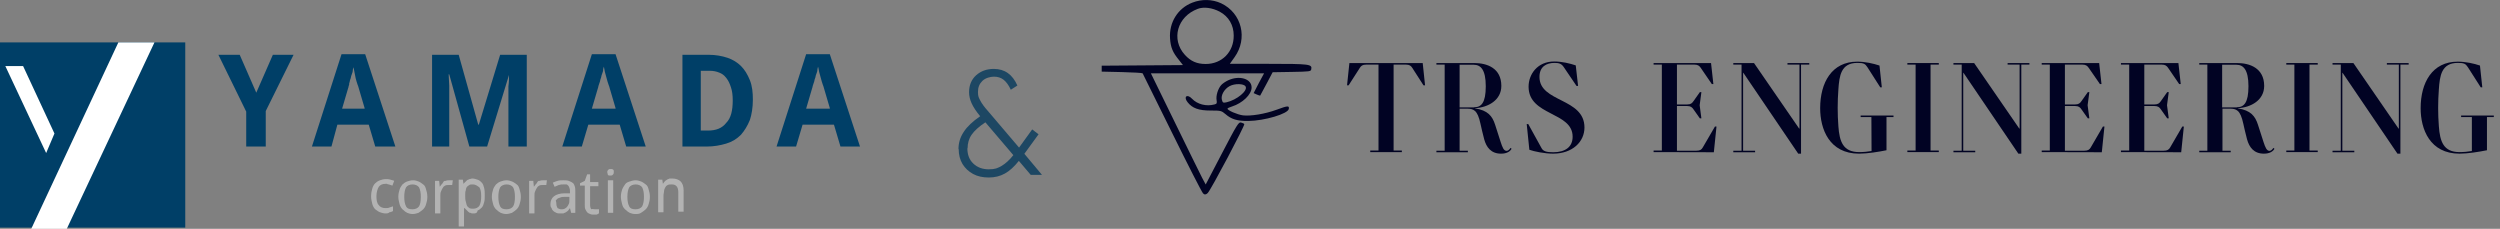
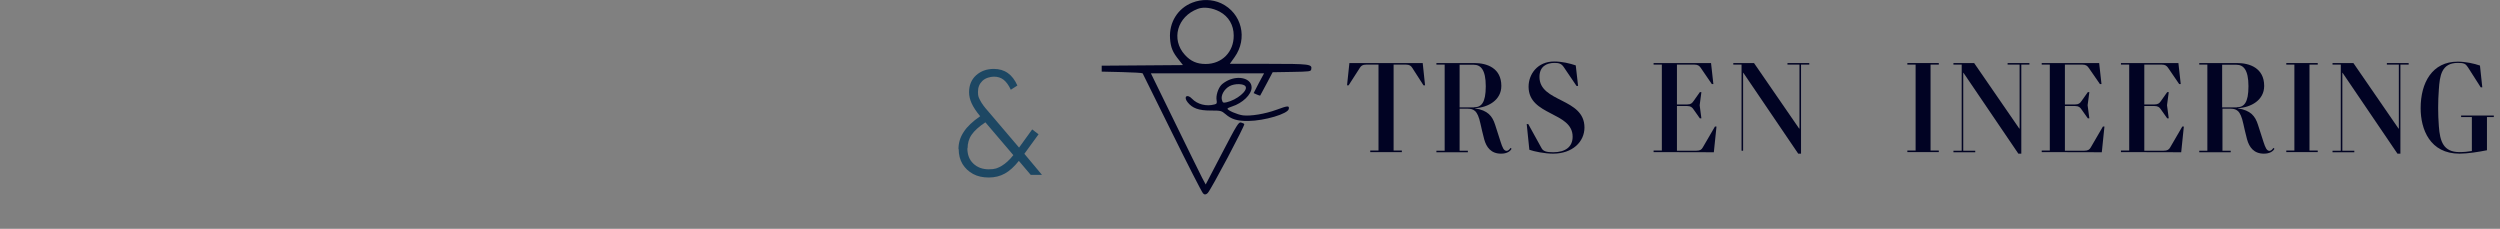
<svg xmlns="http://www.w3.org/2000/svg" width="295" height="27" viewBox="0 0 295 27" fill="none">
  <rect x="0" y="0" width="295" height="27" fill="#808080" stroke="none" />
  <g clip-path="url(#clip0_2018_760)">
    <path d="M30.241 10.937L32.197 6.467H34.641L31.359 13.102V17.292H29.054V13.172L25.771 6.467H28.286L30.241 10.937Z" fill="#003F67" />
    <path d="M44.28 17.292L43.511 14.708H39.81L39.111 17.292H36.807L40.299 6.397H43.092L46.654 17.292H44.28ZM43.023 12.752L42.324 10.378C42.324 10.308 42.254 10.168 42.184 9.959C42.115 9.749 42.045 9.54 41.975 9.26C41.905 8.981 41.905 8.841 41.835 8.562C41.765 8.283 41.765 8.073 41.696 7.933C41.696 8.073 41.626 8.143 41.626 8.353C41.626 8.492 41.556 8.632 41.486 8.841C41.416 8.981 41.416 9.191 41.346 9.33C41.276 9.47 41.276 9.68 41.207 9.819C41.207 9.959 41.207 10.029 41.137 10.168C41.137 10.308 41.067 10.378 41.067 10.448L40.368 12.822H43.023V12.752Z" fill="#003F67" />
    <path d="M55.384 17.292L53.01 8.772H52.94C52.94 9.191 53.01 9.68 53.01 10.098C53.01 10.308 53.01 10.448 53.01 10.657C53.01 10.867 53.01 11.007 53.01 11.216C53.01 11.425 53.01 11.565 53.01 11.775C53.01 11.914 53.01 12.124 53.01 12.264V17.292H50.984V6.467H54.127L56.432 14.708H56.502L59.016 6.467H62.159V17.292H59.994V12.194C59.994 12.054 59.994 11.914 59.994 11.775C59.994 11.635 59.994 11.425 59.994 11.286C59.994 11.076 59.994 10.937 59.994 10.727C59.994 10.518 59.994 10.378 59.994 10.168C60.064 9.68 60.064 9.26 60.064 8.841L57.48 17.292H55.384Z" fill="#003F67" />
    <path d="M73.892 17.292L73.124 14.708H69.422L68.654 17.292H66.349L69.841 6.397H72.635L76.197 17.292H73.892ZM72.635 12.752L71.936 10.378C71.936 10.308 71.867 10.168 71.797 9.959C71.727 9.749 71.657 9.54 71.587 9.26C71.517 8.981 71.448 8.772 71.378 8.492C71.308 8.213 71.308 8.003 71.238 7.864C71.238 8.003 71.168 8.073 71.168 8.283C71.168 8.422 71.098 8.562 71.028 8.772C70.959 8.911 70.959 9.121 70.889 9.26C70.819 9.4 70.819 9.61 70.749 9.749C70.679 9.889 70.679 10.029 70.609 10.168C70.609 10.308 70.54 10.378 70.54 10.448L69.841 12.822H72.635V12.752Z" fill="#003F67" />
    <path d="M88.838 11.775C88.838 12.683 88.698 13.521 88.489 14.149C88.209 14.848 87.86 15.406 87.441 15.895C86.952 16.384 86.394 16.733 85.695 16.943C84.997 17.152 84.228 17.292 83.39 17.292H80.527V6.467H83.67C84.438 6.467 85.206 6.606 85.835 6.816C86.463 7.026 87.022 7.375 87.441 7.794C87.86 8.213 88.209 8.772 88.489 9.47C88.768 10.168 88.838 10.937 88.838 11.775ZM86.463 11.845C86.463 11.216 86.394 10.727 86.254 10.308C86.114 9.889 85.975 9.54 85.695 9.191C85.416 8.841 85.206 8.702 84.857 8.562C84.508 8.422 84.159 8.353 83.74 8.353H82.692V15.406H83.53C84.508 15.406 85.206 15.127 85.695 14.498C86.254 13.94 86.463 13.032 86.463 11.845Z" fill="#003F67" />
    <path d="M99.175 17.292L98.406 14.708H94.705L93.937 17.292H91.632L95.124 6.397H97.918L101.479 17.292H99.175ZM97.918 12.752L97.219 10.378C97.219 10.308 97.149 10.168 97.079 9.959C97.01 9.749 96.94 9.54 96.87 9.26C96.8 8.981 96.73 8.772 96.66 8.492C96.591 8.213 96.591 8.003 96.521 7.864C96.521 8.003 96.451 8.073 96.451 8.283C96.451 8.422 96.381 8.562 96.311 8.772C96.241 8.911 96.241 9.121 96.171 9.26C96.102 9.4 96.102 9.61 96.032 9.749C95.962 9.889 95.962 10.029 95.892 10.168C95.892 10.308 95.822 10.378 95.822 10.448L95.124 12.822H97.918V12.752Z" fill="#003F67" />
    <path d="M45.467 25.185C45.257 25.185 45.048 25.115 44.838 25.045C44.629 24.975 44.489 24.835 44.279 24.696C44.14 24.556 44 24.346 43.93 24.067C43.86 23.788 43.791 23.508 43.791 23.159C43.791 22.81 43.86 22.461 43.93 22.251C44 21.972 44.14 21.762 44.279 21.623C44.419 21.483 44.629 21.343 44.838 21.273C45.048 21.204 45.257 21.134 45.537 21.134C45.746 21.134 45.886 21.134 46.095 21.204C46.235 21.273 46.444 21.273 46.514 21.343L46.305 21.902C46.235 21.902 46.165 21.832 46.095 21.832C46.025 21.832 45.956 21.762 45.886 21.762C45.816 21.762 45.746 21.762 45.676 21.692C45.606 21.692 45.537 21.692 45.467 21.692C45.117 21.692 44.838 21.832 44.699 22.042C44.559 22.251 44.419 22.67 44.419 23.159C44.419 23.648 44.489 23.997 44.699 24.207C44.838 24.416 45.117 24.556 45.467 24.556C45.676 24.556 45.816 24.556 45.956 24.486C46.095 24.416 46.235 24.416 46.375 24.346V24.905C46.235 24.975 46.095 25.045 45.956 25.045C45.816 25.185 45.676 25.185 45.467 25.185Z" fill="#B3B3B3" />
    <path d="M50.426 23.229C50.426 23.578 50.356 23.858 50.286 24.067C50.216 24.346 50.076 24.556 49.937 24.696C49.797 24.835 49.587 24.975 49.378 25.115C49.169 25.184 48.959 25.254 48.68 25.254C48.47 25.254 48.191 25.184 48.051 25.115C47.911 25.045 47.702 24.905 47.492 24.696C47.353 24.556 47.213 24.346 47.143 24.067C47.073 23.788 47.003 23.508 47.003 23.229C47.003 22.88 47.073 22.6 47.143 22.391C47.213 22.111 47.353 21.972 47.492 21.762C47.632 21.623 47.842 21.483 48.051 21.413C48.261 21.343 48.47 21.273 48.749 21.273C48.959 21.273 49.238 21.343 49.378 21.413C49.587 21.483 49.727 21.623 49.937 21.762C50.146 21.902 50.216 22.111 50.286 22.391C50.356 22.6 50.426 22.88 50.426 23.229ZM47.702 23.229C47.702 23.718 47.772 24.067 47.911 24.346C48.051 24.626 48.33 24.696 48.68 24.696C49.029 24.696 49.308 24.556 49.448 24.346C49.587 24.137 49.657 23.718 49.657 23.229C49.657 22.74 49.587 22.391 49.448 22.111C49.308 21.902 49.029 21.762 48.68 21.762C48.33 21.762 48.051 21.902 47.911 22.111C47.772 22.391 47.702 22.74 47.702 23.229Z" fill="#B3B3B3" />
    <path d="M53.01 21.273C53.08 21.273 53.149 21.273 53.219 21.273C53.289 21.273 53.359 21.273 53.429 21.273L53.359 21.832C53.289 21.832 53.219 21.832 53.149 21.832C53.08 21.832 53.01 21.832 52.94 21.832C52.8 21.832 52.66 21.832 52.521 21.902C52.381 21.972 52.311 22.042 52.241 22.181C52.172 22.321 52.102 22.391 52.032 22.6C51.962 22.74 51.962 22.95 51.962 23.089V25.184H51.334V21.343H51.822L51.892 22.042C51.962 21.972 52.032 21.832 52.102 21.762C52.172 21.692 52.241 21.623 52.311 21.483C52.381 21.343 52.451 21.343 52.591 21.343C52.73 21.273 52.87 21.273 53.01 21.273Z" fill="#B3B3B3" />
    <path d="M55.873 25.185C55.733 25.185 55.594 25.185 55.524 25.115C55.384 25.115 55.314 25.045 55.244 24.975C55.175 24.905 55.105 24.835 55.035 24.766C54.965 24.696 54.895 24.626 54.825 24.556H54.755C54.755 24.626 54.755 24.696 54.755 24.766C54.755 24.835 54.755 24.905 54.755 24.975C54.755 25.045 54.755 25.115 54.755 25.115V26.721H54.127V21.204H54.616L54.686 21.692C54.755 21.623 54.825 21.553 54.895 21.483C54.965 21.413 55.035 21.343 55.105 21.273C55.175 21.204 55.314 21.204 55.384 21.134C55.524 21.134 55.594 21.064 55.733 21.064C55.943 21.064 56.152 21.134 56.362 21.204C56.571 21.273 56.711 21.413 56.851 21.553C56.99 21.692 57.06 21.902 57.13 22.181C57.2 22.461 57.2 22.74 57.2 23.02C57.2 23.369 57.2 23.648 57.13 23.858C57.06 24.137 56.99 24.346 56.851 24.486C56.711 24.626 56.571 24.766 56.362 24.835C56.292 25.185 56.083 25.185 55.873 25.185ZM55.803 21.762C55.594 21.762 55.454 21.762 55.384 21.832C55.244 21.902 55.175 21.972 55.105 22.042C55.035 22.112 54.965 22.321 54.965 22.461C54.895 22.601 54.895 22.81 54.895 23.02V23.159C54.895 23.369 54.895 23.578 54.965 23.788C55.035 23.997 55.035 24.137 55.105 24.277C55.175 24.416 55.314 24.486 55.384 24.556C55.524 24.626 55.663 24.626 55.873 24.626C56.152 24.626 56.432 24.486 56.571 24.277C56.711 23.997 56.781 23.648 56.781 23.159C56.781 22.67 56.711 22.321 56.571 22.112C56.292 21.902 56.083 21.762 55.803 21.762Z" fill="#B3B3B3" />
    <path d="M61.46 23.229C61.46 23.578 61.391 23.858 61.321 24.067C61.251 24.346 61.111 24.556 60.971 24.696C60.832 24.835 60.622 24.975 60.413 25.115C60.203 25.184 59.994 25.254 59.714 25.254C59.505 25.254 59.225 25.184 59.086 25.115C58.946 25.045 58.736 24.905 58.527 24.696C58.387 24.556 58.248 24.346 58.178 24.067C58.108 23.788 58.038 23.508 58.038 23.229C58.038 22.88 58.108 22.6 58.178 22.391C58.248 22.111 58.387 21.972 58.527 21.762C58.667 21.623 58.876 21.483 59.086 21.413C59.295 21.343 59.505 21.273 59.784 21.273C59.994 21.273 60.273 21.343 60.413 21.413C60.622 21.483 60.762 21.623 60.971 21.762C61.181 21.902 61.251 22.111 61.321 22.391C61.391 22.6 61.46 22.88 61.46 23.229ZM58.806 23.229C58.806 23.718 58.876 24.067 59.016 24.346C59.156 24.626 59.435 24.696 59.784 24.696C60.133 24.696 60.413 24.556 60.552 24.346C60.692 24.137 60.762 23.718 60.762 23.229C60.762 22.74 60.692 22.391 60.552 22.111C60.413 21.902 60.133 21.762 59.784 21.762C59.435 21.762 59.156 21.902 59.016 22.111C58.876 22.391 58.806 22.74 58.806 23.229Z" fill="#B3B3B3" />
    <path d="M64.114 21.273C64.184 21.273 64.254 21.273 64.324 21.273C64.394 21.273 64.463 21.273 64.533 21.273L64.463 21.832C64.394 21.832 64.324 21.832 64.254 21.832C64.184 21.832 64.114 21.832 64.044 21.832C63.905 21.832 63.765 21.832 63.625 21.902C63.486 21.972 63.416 22.042 63.346 22.181C63.276 22.321 63.206 22.391 63.136 22.6C63.067 22.74 63.067 22.95 63.067 23.089V25.184H62.438V21.343H62.927L62.997 22.042C63.067 21.972 63.136 21.832 63.206 21.762C63.276 21.692 63.346 21.623 63.416 21.483C63.486 21.343 63.555 21.343 63.695 21.343C63.835 21.273 63.974 21.273 64.114 21.273Z" fill="#B3B3B3" />
    <path d="M67.397 25.115L67.257 24.556C67.188 24.626 67.118 24.765 67.048 24.835C66.978 24.905 66.908 24.975 66.769 25.045C66.699 25.115 66.559 25.115 66.489 25.184C66.35 25.184 66.28 25.184 66.07 25.184C65.93 25.184 65.791 25.184 65.651 25.115C65.511 25.045 65.372 24.975 65.302 24.905C65.232 24.835 65.092 24.696 65.092 24.556C64.953 24.416 64.953 24.277 64.953 24.067C64.953 23.718 65.092 23.369 65.372 23.159C65.651 22.95 66.07 22.81 66.629 22.81H67.257V22.6C67.257 22.461 67.257 22.321 67.188 22.181C67.188 22.111 67.118 21.972 67.048 21.902C66.978 21.832 66.908 21.762 66.838 21.762C66.769 21.762 66.559 21.762 66.489 21.762C66.28 21.762 66.14 21.762 65.93 21.832C65.791 21.902 65.581 21.972 65.442 22.042L65.232 21.553C65.372 21.483 65.581 21.413 65.791 21.343C66 21.273 66.21 21.273 66.489 21.273C66.699 21.273 66.908 21.273 67.118 21.343C67.257 21.413 67.467 21.483 67.537 21.553C67.676 21.623 67.746 21.762 67.816 21.972C67.886 22.181 67.886 22.321 67.886 22.531V25.115H67.397ZM66.21 24.696C66.35 24.696 66.489 24.696 66.629 24.626C66.769 24.556 66.838 24.486 66.908 24.416C66.978 24.346 67.048 24.207 67.118 24.067C67.188 23.927 67.188 23.788 67.188 23.578V23.229H66.699C66.489 23.229 66.28 23.229 66.14 23.299C66 23.369 65.861 23.369 65.791 23.439C65.721 23.508 65.651 23.578 65.581 23.648C65.651 23.858 65.651 23.997 65.651 24.067C65.651 24.277 65.721 24.416 65.791 24.556C65.93 24.626 66.07 24.696 66.21 24.696Z" fill="#B3B3B3" />
-     <path d="M70.19 24.695C70.26 24.695 70.26 24.695 70.33 24.695C70.4 24.695 70.4 24.695 70.47 24.695C70.54 24.695 70.54 24.695 70.609 24.695C70.679 24.695 70.679 24.695 70.679 24.695V25.184C70.679 25.184 70.609 25.184 70.54 25.254C70.47 25.324 70.47 25.254 70.4 25.324C70.33 25.324 70.26 25.324 70.26 25.324C70.19 25.324 70.121 25.324 70.051 25.324C69.911 25.324 69.771 25.324 69.632 25.254C69.492 25.184 69.422 25.184 69.282 25.044C69.213 24.975 69.143 24.835 69.073 24.695C69.003 24.556 69.003 24.346 69.003 24.137V21.902H68.444V21.622L69.003 21.343L69.282 20.575H69.632V21.483H70.609V21.971H69.632V24.206C69.632 24.416 69.701 24.625 69.771 24.695C69.911 24.625 69.981 24.695 70.19 24.695Z" fill="#B3B3B3" />
    <path d="M71.657 20.296C71.657 20.156 71.727 20.086 71.797 20.016C71.867 19.946 71.937 19.946 72.076 19.946C72.146 19.946 72.146 19.946 72.216 19.946C72.286 19.946 72.286 20.016 72.356 20.016C72.356 20.016 72.425 20.086 72.425 20.156C72.425 20.226 72.425 20.296 72.425 20.365C72.425 20.505 72.356 20.575 72.286 20.645C72.216 20.715 72.146 20.715 72.006 20.715C71.937 20.715 71.797 20.715 71.727 20.645C71.727 20.505 71.657 20.435 71.657 20.296ZM72.356 25.114H71.727V21.273H72.356V25.114Z" fill="#B3B3B3" />
    <path d="M76.686 23.229C76.686 23.578 76.616 23.858 76.546 24.067C76.476 24.346 76.337 24.556 76.197 24.696C76.057 24.835 75.848 24.975 75.638 25.115C75.429 25.254 75.219 25.254 74.94 25.254C74.73 25.254 74.451 25.184 74.311 25.115C74.172 25.045 73.962 24.905 73.753 24.696C73.543 24.486 73.473 24.346 73.403 24.067C73.334 23.788 73.264 23.508 73.264 23.229C73.264 22.88 73.334 22.6 73.403 22.391C73.473 22.181 73.613 21.972 73.753 21.762C73.892 21.553 74.102 21.483 74.311 21.413C74.521 21.343 74.73 21.273 75.01 21.273C75.219 21.273 75.499 21.343 75.638 21.413C75.848 21.483 75.987 21.623 76.197 21.762C76.406 21.902 76.476 22.111 76.546 22.391C76.616 22.6 76.686 22.88 76.686 23.229ZM74.032 23.229C74.032 23.718 74.102 24.067 74.242 24.346C74.381 24.626 74.66 24.696 75.01 24.696C75.359 24.696 75.638 24.556 75.778 24.346C75.918 24.067 75.987 23.718 75.987 23.229C75.987 22.74 75.918 22.391 75.778 22.111C75.638 21.902 75.359 21.762 75.01 21.762C74.66 21.762 74.381 21.902 74.242 22.111C74.102 22.391 74.032 22.74 74.032 23.229Z" fill="#B3B3B3" />
    <path d="M80.038 25.115V22.67C80.038 22.391 79.968 22.112 79.829 21.972C79.689 21.832 79.549 21.762 79.27 21.762C79.06 21.762 78.921 21.762 78.781 21.832C78.641 21.902 78.572 21.972 78.502 22.112C78.432 22.251 78.362 22.391 78.362 22.531C78.362 22.67 78.292 22.88 78.292 23.089V25.045H77.664V21.204H78.153L78.222 21.692C78.292 21.623 78.362 21.483 78.432 21.413C78.502 21.343 78.572 21.273 78.711 21.204C78.781 21.134 78.921 21.134 78.991 21.064C79.13 21.064 79.2 21.064 79.34 21.064C79.759 21.064 80.108 21.204 80.317 21.413C80.527 21.623 80.667 21.972 80.667 22.461V24.975H80.038V25.115Z" fill="#B3B3B3" />
    <path d="M21.86 5H0V26.86H21.86V5Z" fill="#003F67" />
    <path d="M7.683 27.419H3.492L13.968 5H18.229L7.683 27.419Z" fill="white" />
    <path d="M6.425 15.755L2.724 7.793H0.628L5.447 18.06L6.425 15.755Z" fill="white" />
  </g>
  <g clip-path="url(#clip1_2018_760)">
    <path d="M140.692 0.312C138.983 0.974 137.936 2.645 138.065 4.538C138.138 5.603 138.377 6.173 139.112 7.073L139.589 7.679L134.813 7.716L130 7.752V8.451L132.388 8.506C133.692 8.542 134.795 8.598 134.831 8.653C134.868 8.708 136.411 11.831 138.285 15.633C140.159 19.436 141.812 22.669 141.959 22.816C142.125 23 142.308 22.982 142.51 22.78C142.896 22.394 146.938 14.752 146.827 14.641C146.791 14.586 146.607 14.495 146.442 14.458C146.166 14.366 145.964 14.697 144.2 18.077L142.272 21.769L141.849 20.979C141.629 20.538 140.159 17.581 138.616 14.403L135.805 8.653H149.161L148.536 9.81L147.93 10.986L148.297 11.151C148.499 11.243 148.683 11.298 148.701 11.28C148.72 11.243 149.069 10.618 149.454 9.883L150.171 8.524L152.431 8.487C154.543 8.451 154.69 8.432 154.727 8.175C154.855 7.569 154.543 7.532 149.712 7.532H145.119L145.67 6.76C147.268 4.538 146.534 1.543 144.09 0.386C143.043 -0.092 141.831 -0.129 140.692 0.312ZM143.925 1.378C144.99 1.947 145.578 2.976 145.578 4.189C145.597 6.117 144.2 7.55 142.272 7.55C141.224 7.55 140.49 7.22 139.81 6.467C138.157 4.648 138.91 1.947 141.335 1.047C142.033 0.772 143.062 0.919 143.925 1.378Z" fill="#010323" />
    <path d="M144.917 9.479C144.605 9.626 144.256 9.865 144.109 10.03C143.723 10.453 143.466 11.298 143.558 11.812C143.613 12.179 143.594 12.253 143.3 12.326C142.345 12.584 141.28 12.308 140.655 11.647C140.086 11.04 139.608 11.408 140.141 12.069C140.692 12.767 141.445 13.043 142.841 13.043C144.054 13.043 144.127 13.061 144.605 13.465C145.303 14.072 146.001 14.292 147.305 14.274C149.197 14.255 152.008 13.429 152.082 12.841C152.137 12.455 151.971 12.455 150.63 12.951C149.271 13.447 147.599 13.723 146.662 13.612C146.001 13.521 144.844 13.024 144.844 12.822C144.844 12.767 145.082 12.657 145.376 12.565C146.607 12.179 147.691 11.151 147.691 10.324C147.691 9.295 146.258 8.854 144.917 9.479ZM146.975 10.195C147.287 10.691 145.946 11.794 144.733 12.069C144.329 12.161 144.274 12.124 144.182 11.775C144.035 11.242 144.476 10.489 145.101 10.159C145.725 9.828 146.773 9.865 146.975 10.195Z" fill="#010323" />
    <path d="M161.689 17.948V17.764H162.663V7.624H161.212C160.771 7.624 160.606 7.771 160.459 8.009L159.136 10.067H158.952L159.228 7.44H167.88L168.156 10.067H167.972L166.649 8.009C166.502 7.771 166.319 7.624 165.896 7.624H164.445V17.764H165.419V17.948H161.689Z" fill="#010323" />
    <path d="M178.37 17.562C178.205 17.838 177.856 18.132 177.121 18.132C175.945 18.132 175.394 17.378 175.137 16.442C174.953 15.707 174.806 15.137 174.696 14.604C174.347 12.951 173.851 12.822 173.079 12.822H172.234V17.783H173.208V17.966H169.497V17.783H170.471V7.624H169.497V7.44H173.979C175.431 7.44 177.158 8.009 177.158 10.14C177.158 11.812 175.614 12.676 174.053 12.767V12.786C175.559 13.025 176.092 13.686 176.423 14.715C176.643 15.431 176.937 16.331 177.084 16.772C177.286 17.378 177.433 17.801 177.782 17.801C177.929 17.801 178.095 17.691 178.241 17.452L178.37 17.562ZM173.943 12.657C174.788 12.657 175.321 12.143 175.321 10.177C175.321 8.212 174.714 7.642 173.906 7.642H172.234V12.676H173.943V12.657Z" fill="#010323" />
    <path d="M180.152 14.641H180.336L181.897 17.47C182.081 17.819 182.411 17.966 183.275 17.966C184.726 17.966 185.571 17.323 185.571 16.129C185.571 13.172 180.372 13.686 180.372 10.232C180.372 8.744 181.438 7.256 183.385 7.256C184.322 7.256 185.222 7.477 185.939 7.716L186.214 10.14H186.03L184.524 7.918C184.267 7.532 183.991 7.422 183.44 7.422C182.467 7.422 181.658 7.863 181.658 9.075C181.658 12.106 186.967 11.537 186.967 15.046C186.967 16.717 185.571 18.132 183.256 18.132C182.283 18.132 181.015 17.875 180.464 17.672L180.152 14.641Z" fill="#010323" />
    <path d="M195.124 17.948V17.764H196.098V7.624H195.124V7.44H201.903L202.178 9.92H201.995L200.69 8.009C200.525 7.771 200.36 7.624 199.937 7.624H197.88V12.326H199.074C199.515 12.326 199.662 12.18 199.827 11.941L200.58 10.875H200.764L200.562 12.4V12.437L200.764 13.961H200.58L199.827 12.896C199.662 12.657 199.496 12.51 199.074 12.51H197.88V17.783H200.176C200.617 17.783 200.782 17.654 200.929 17.397L202.362 14.935H202.546L202.233 17.966L195.124 17.948Z" fill="#010323" />
-     <path d="M212.19 18.132L205.706 8.579H205.687V17.783H207.102V17.966H204.53V17.783H205.503V7.624H204.53V7.44H206.973L212.301 15.174H212.337V7.624H210.923V7.44H213.495V7.624H212.521V18.132H212.19Z" fill="#010323" />
-     <path d="M220.824 13.815H219.557V13.631H223.433V13.815H222.606V17.728C221.724 17.912 220.347 18.132 219.373 18.132C215.864 18.132 214.78 15.248 214.78 12.768C214.78 9.737 216.158 7.275 219.152 7.275C220.089 7.275 221.063 7.495 221.779 7.734L222.055 10.306H221.871L220.347 7.918C220.089 7.532 219.924 7.422 219.171 7.422C217.224 7.422 217.04 8.947 216.93 10.545C216.819 11.996 216.819 13.466 216.93 14.899C217.058 16.717 217.481 17.948 219.391 17.948C219.887 17.948 220.457 17.893 220.843 17.82L220.824 13.815Z" fill="#010323" />
+     <path d="M212.19 18.132L205.706 8.579H205.687V17.783H207.102H204.53V17.783H205.503V7.624H204.53V7.44H206.973L212.301 15.174H212.337V7.624H210.923V7.44H213.495V7.624H212.521V18.132H212.19Z" fill="#010323" />
    <path d="M225.068 17.948V17.764H226.042V7.624H225.068V7.44H228.779V7.624H227.805V17.764H228.779V17.948H225.068Z" fill="#010323" />
    <path d="M238.166 18.132L231.682 8.579H231.663V17.783H233.078V17.966H230.506V17.783H231.48V7.624H230.506V7.44H232.949L238.277 15.174H238.313V7.624H236.899V7.44H239.471V7.624H238.515V18.132H238.166Z" fill="#010323" />
    <path d="M240.922 17.948V17.764H241.877V7.624H240.922V7.44H247.701L247.976 9.92H247.792L246.47 8.009C246.304 7.771 246.139 7.624 245.717 7.624H243.659V12.326H244.853C245.276 12.326 245.441 12.18 245.606 11.941L246.36 10.875H246.543L246.341 12.4V12.437L246.543 13.961H246.36L245.606 12.896C245.441 12.657 245.276 12.51 244.853 12.51H243.659V17.783H245.955C246.378 17.783 246.562 17.654 246.709 17.397L248.142 14.935H248.325L248.013 17.966L240.922 17.948Z" fill="#010323" />
    <path d="M250.272 17.948V17.764H251.246V7.624H250.272V7.44H257.051L257.327 9.92H257.143L255.839 8.009C255.673 7.771 255.508 7.624 255.086 7.624H253.028V12.326H254.222C254.645 12.326 254.81 12.18 254.975 11.941L255.729 10.875H255.912L255.71 12.4V12.437L255.912 13.961H255.729L254.975 12.896C254.81 12.657 254.645 12.51 254.222 12.51H253.028V17.783H255.324C255.747 17.783 255.931 17.654 256.078 17.397L257.51 14.935H257.694L257.382 17.966L250.272 17.948Z" fill="#010323" />
    <path d="M268.386 17.562C268.22 17.838 267.871 18.132 267.136 18.132C265.961 18.132 265.41 17.378 265.152 16.442C264.969 15.707 264.822 15.137 264.712 14.604C264.363 12.951 263.867 12.822 263.095 12.822H262.25V17.783H263.224V17.966H259.513V17.783H260.468V7.624H259.513V7.44H263.995C265.428 7.44 267.173 8.009 267.173 10.14C267.173 11.812 265.63 12.676 264.069 12.767V12.786C265.575 13.025 266.108 13.686 266.438 14.715C266.659 15.431 266.953 16.331 267.1 16.772C267.302 17.378 267.467 17.801 267.798 17.801C267.945 17.801 268.11 17.691 268.257 17.452L268.386 17.562ZM263.94 12.657C264.785 12.657 265.318 12.143 265.318 10.177C265.318 8.212 264.712 7.642 263.903 7.642H262.213V12.676H263.94V12.657Z" fill="#010323" />
    <path d="M269.782 17.948V17.764H270.737V7.624H269.782V7.44H273.493V7.624H272.519V17.764H273.493V17.948H269.782Z" fill="#010323" />
    <path d="M282.899 18.132L276.414 8.579H276.396V17.783H277.81V17.966H275.238V17.783H276.212V7.624H275.238V7.44H277.7L283.027 15.174H283.064V7.624H281.65V7.44H284.222V7.624H283.248V18.132H282.899Z" fill="#010323" />
    <path d="M291.68 13.815H290.412V13.631H294.27V13.815H293.462V17.728C292.561 17.912 291.202 18.132 290.228 18.132C286.72 18.132 285.636 15.248 285.636 12.768C285.636 9.737 287.014 7.275 290.008 7.275C290.945 7.275 291.937 7.495 292.635 7.734L292.91 10.306H292.727L291.202 7.918C290.945 7.532 290.78 7.422 290.026 7.422C288.079 7.422 287.895 8.947 287.785 10.545C287.675 11.996 287.675 13.466 287.785 14.899C287.914 16.717 288.336 17.948 290.228 17.948C290.724 17.948 291.294 17.893 291.68 17.82V13.815Z" fill="#010323" />
  </g>
  <path d="M113.1 17.599C113.1 16.866 113.3 16.186 113.725 15.559C114.125 14.931 114.775 14.329 115.675 13.702H115.65C115.175 13.126 114.85 12.629 114.65 12.185C114.45 11.74 114.35 11.322 114.35 10.877C114.35 10.066 114.625 9.386 115.175 8.889C115.725 8.392 116.425 8.131 117.275 8.131C118.55 8.131 119.475 8.785 120.05 10.092L119.275 10.589C119.025 10.04 118.725 9.648 118.425 9.412C118.125 9.177 117.75 9.046 117.3 9.046C116.85 9.046 116.275 9.203 115.925 9.543C115.575 9.883 115.4 10.302 115.4 10.851C115.4 11.4 115.5 11.531 115.675 11.871C115.85 12.211 116.15 12.629 116.575 13.1L120.25 17.416L121.8 15.271L122.55 15.846L120.875 18.148L122.95 20.632H121.625L120.225 18.985C119.675 19.665 119.15 20.162 118.575 20.476C118.025 20.789 117.375 20.946 116.675 20.946C115.975 20.946 115.35 20.816 114.825 20.528C114.3 20.24 113.875 19.848 113.575 19.351C113.275 18.854 113.125 18.252 113.125 17.599H113.1ZM114.15 17.494C114.15 18.252 114.375 18.854 114.85 19.299C115.3 19.743 115.925 19.979 116.675 19.979C117.425 19.979 117.7 19.848 118.175 19.586C118.625 19.325 119.1 18.906 119.575 18.305L116.275 14.434C115.525 14.931 114.975 15.428 114.65 15.899C114.325 16.369 114.175 16.919 114.175 17.494H114.15Z" fill="#1D4763" />
  <defs>
    <clipPath id="clip0_2018_760">
-       <rect width="104.762" height="22" fill="white" transform="translate(0 5)" />
-     </clipPath>
+       </clipPath>
    <clipPath id="clip1_2018_760">
      <rect width="164.288" height="23" fill="white" transform="translate(130)" />
    </clipPath>
  </defs>
</svg>